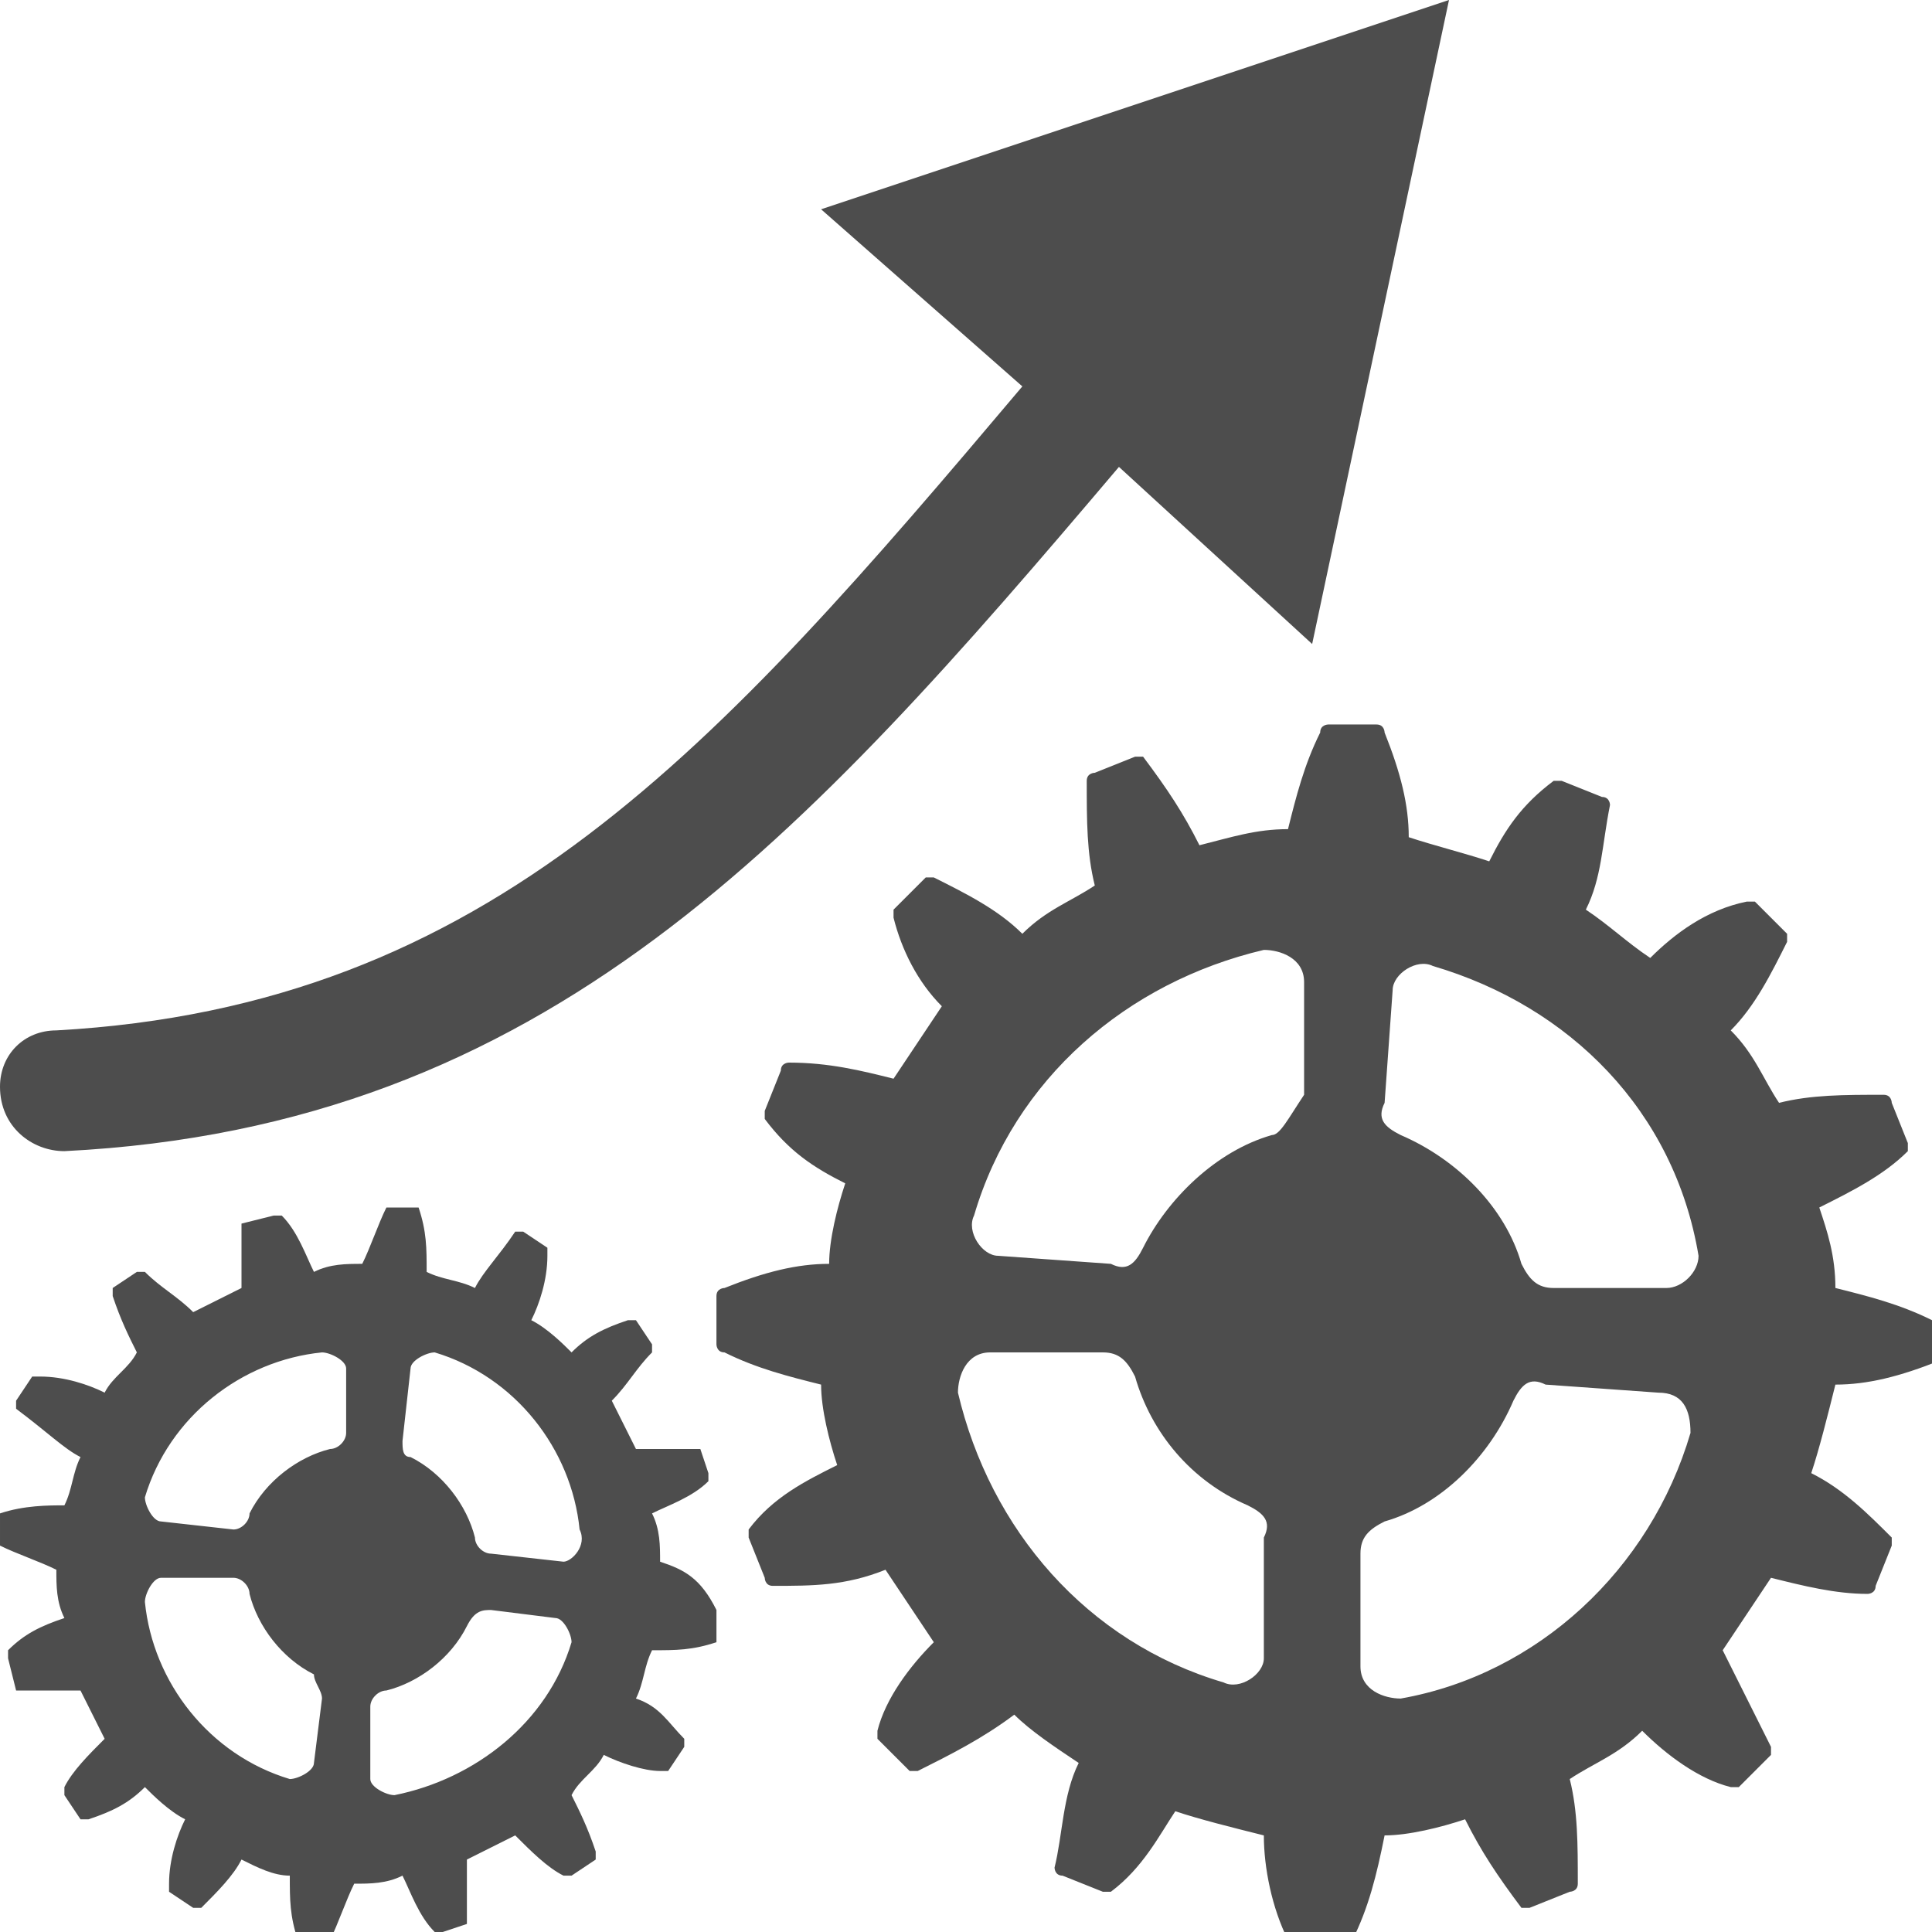
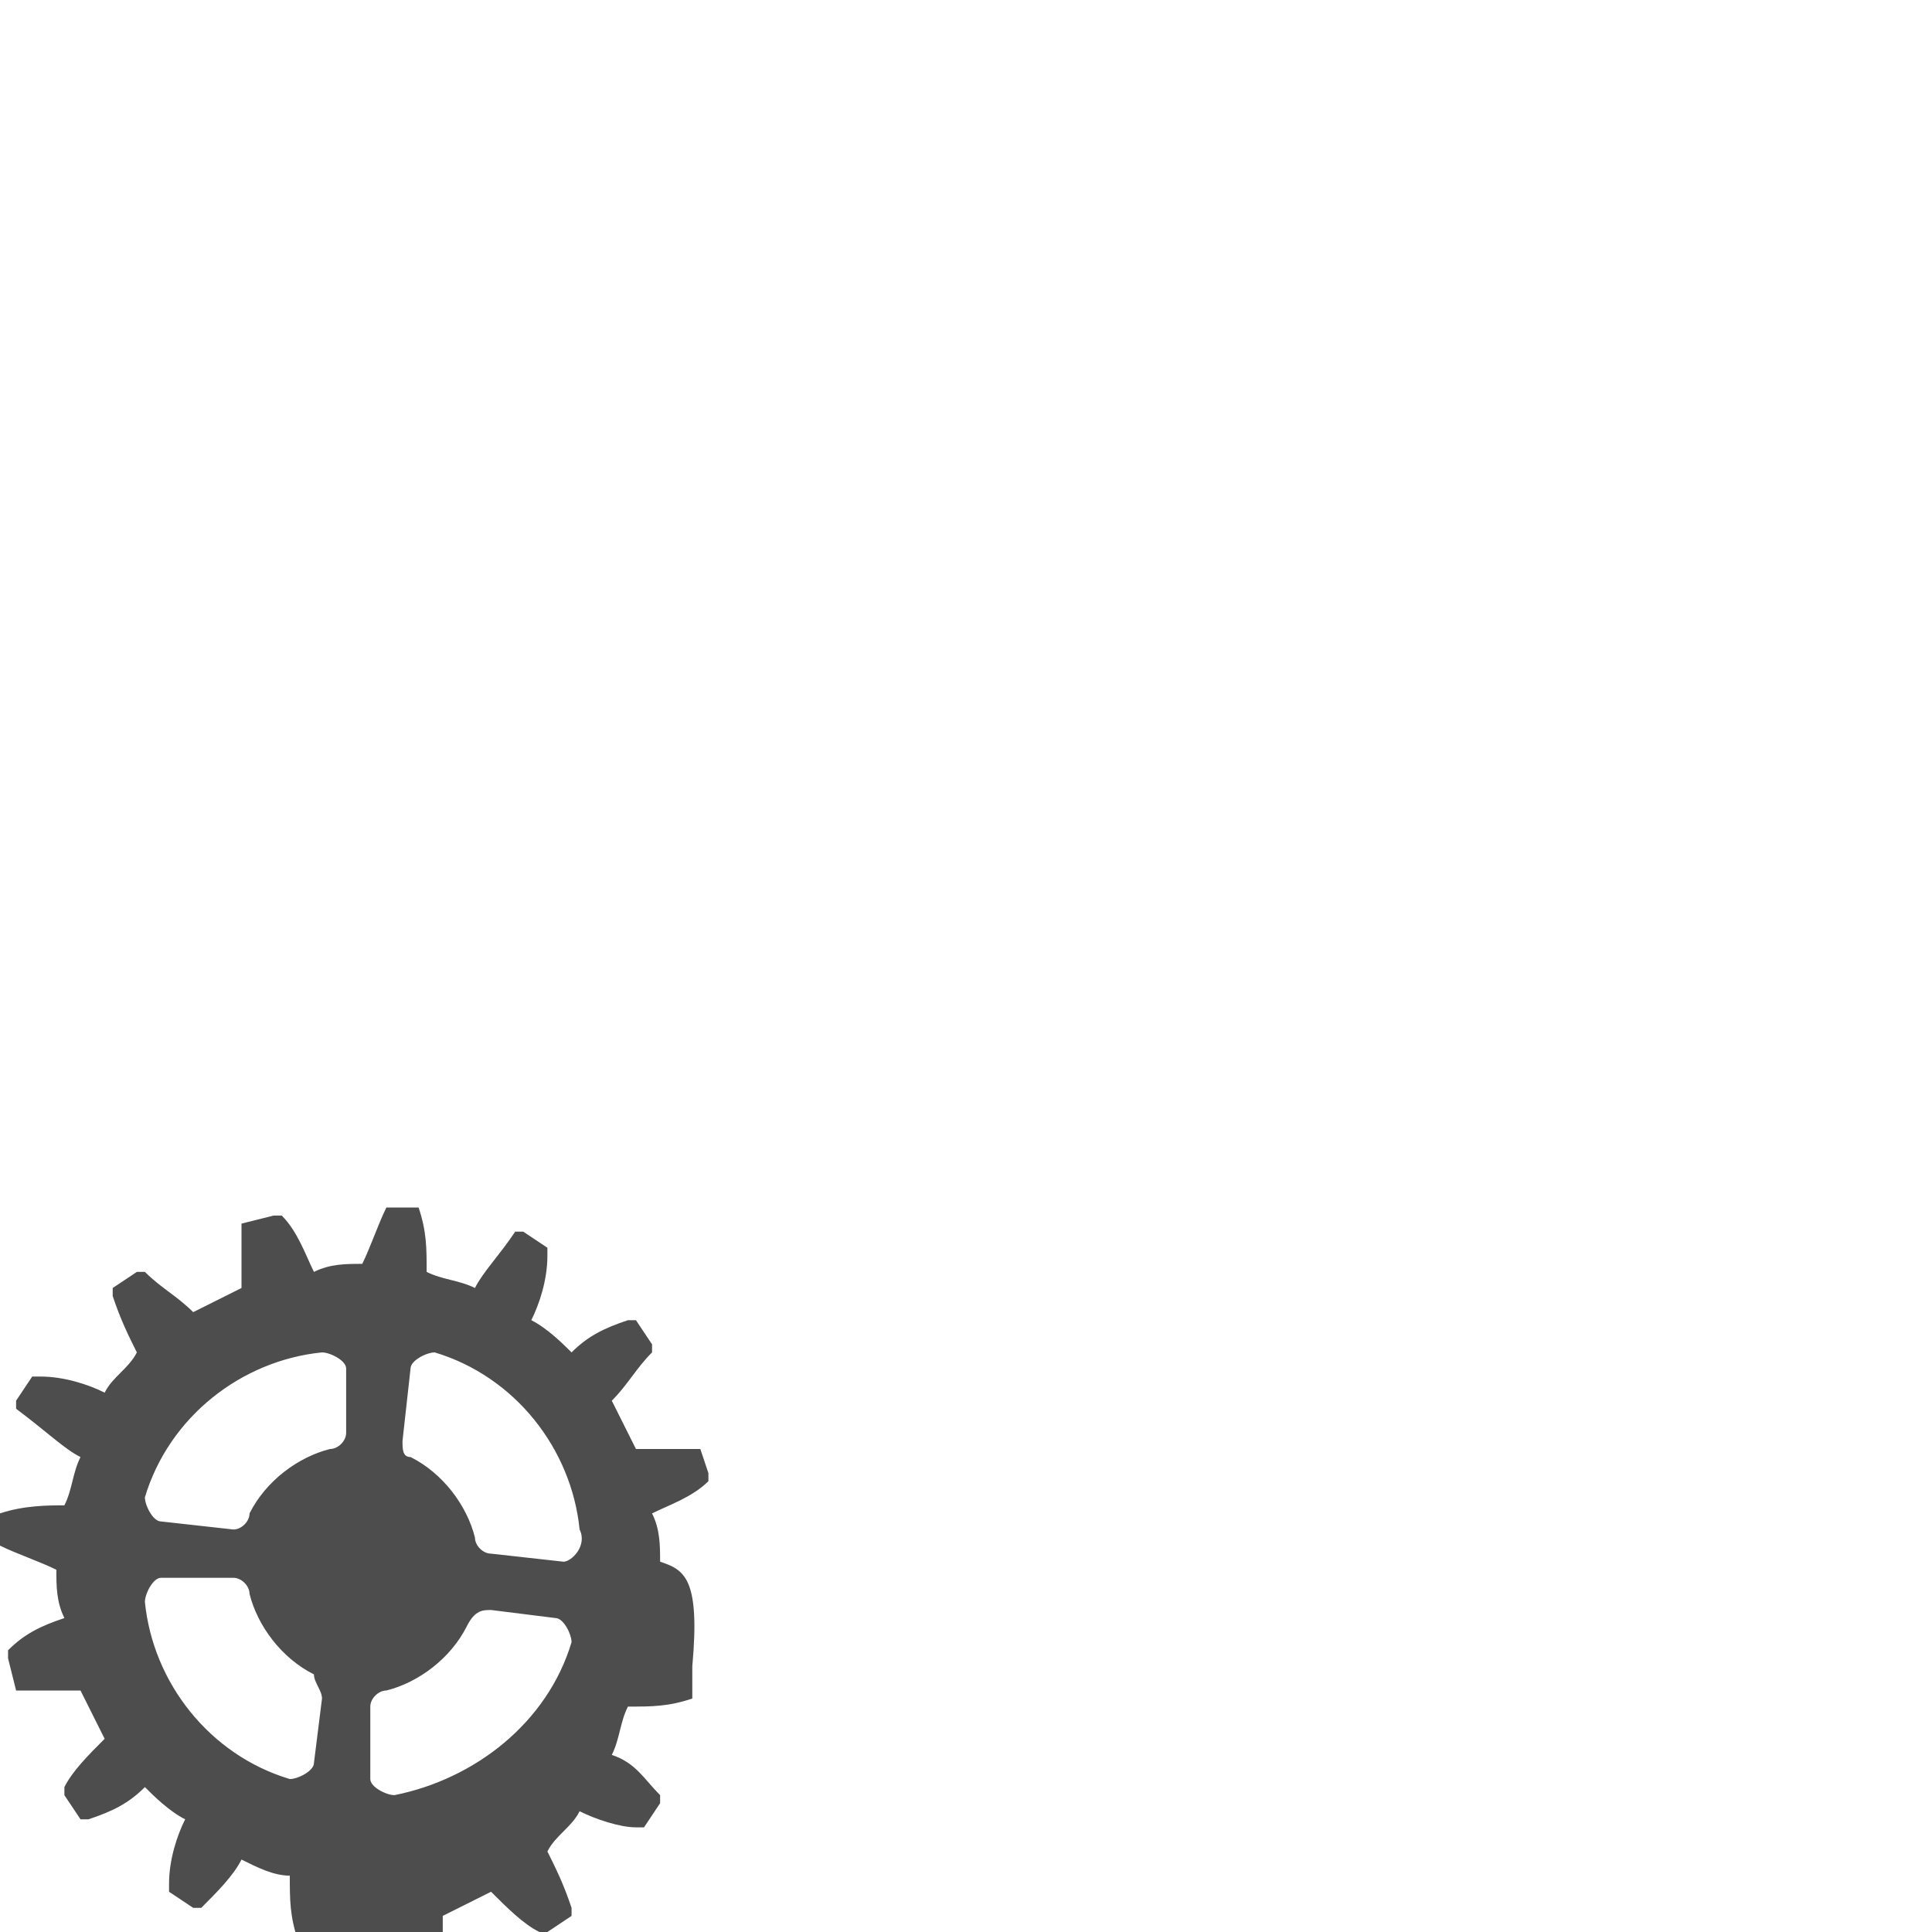
<svg xmlns="http://www.w3.org/2000/svg" version="1.1" x="0px" y="0px" viewBox="0 0 24 24" style="enable-background:new 0 0 24 24;" xml:space="preserve">
  <style type="text/css">
	.st0{fill:#4D4D4D;}
	.st1{fill:#FCEE21;}
	.st2{fill:#FF931E;}
	.st3{fill:#ED1C24;}
	.st4{fill:#39B54A;}
	.st5{fill:#29ABE2;}
	.st6{fill:#93278F;}
	.st7{display:none;}
	.st8{display:inline;}
	.st9{fill:#333333;}
	.st10{display:inline;fill:#333333;}
	.st11{fill:none;}
	.st12{display:inline;fill:none;}
</style>
  <g id="shopping_x5F_directory">
</g>
  <g id="basket">
</g>
  <g id="order_x5F_management">
</g>
  <g id="payment_x5F_and_x5F_delivery">
</g>
  <g id="import_x5F_and_x5F_export">
</g>
  <g id="CMS">
</g>
  <g id="app">
</g>
  <g id="more_x5F_than_x5F_100_x5F_designs">
</g>
  <g id="templating">
</g>
  <g id="template_x5F_expansion">
</g>
  <g id="unique_x5F_design">
</g>
  <g id="mobile_x5F_app">
</g>
  <g id="SEO_x5F_readiness">
    <g id="SEO">
-       <path class="st0" d="M8.2,19.4c0-0.2,0-0.4-0.1-0.6c0.2-0.1,0.5-0.2,0.7-0.4c0,0,0,0,0-0.1L8.7,18c0,0,0,0,0,0c-0.3,0-0.5,0-0.8,0    c-0.1-0.2-0.2-0.4-0.3-0.6c0.2-0.2,0.3-0.4,0.5-0.6c0,0,0,0,0-0.1l-0.2-0.3c0,0,0,0-0.1,0c-0.3,0.1-0.5,0.2-0.7,0.4    c-0.1-0.1-0.3-0.3-0.5-0.4c0.1-0.2,0.2-0.5,0.2-0.8c0,0,0,0,0-0.1l-0.3-0.2c0,0,0,0-0.1,0C6.2,15.6,6,15.8,5.9,16    c-0.2-0.1-0.4-0.1-0.6-0.2c0-0.3,0-0.5-0.1-0.8c0,0,0,0,0,0l-0.3,0c0,0,0,0-0.1,0c-0.1,0.2-0.2,0.5-0.3,0.7c-0.2,0-0.4,0-0.6,0.1    c-0.1-0.2-0.2-0.5-0.4-0.7c0,0,0,0-0.1,0L3,15.2c0,0,0,0,0,0c0,0.3,0,0.5,0,0.8c-0.2,0.1-0.4,0.2-0.6,0.3    c-0.2-0.2-0.4-0.3-0.6-0.5c0,0,0,0-0.1,0l-0.3,0.2c0,0,0,0,0,0.1c0.1,0.3,0.2,0.5,0.3,0.7c-0.1,0.2-0.3,0.3-0.4,0.5    c-0.2-0.1-0.5-0.2-0.8-0.2c0,0,0,0-0.1,0l-0.2,0.3c0,0,0,0,0,0.1C0.6,17.8,0.8,18,1,18.1c-0.1,0.2-0.1,0.4-0.2,0.6    c-0.2,0-0.5,0-0.8,0.1c0,0,0,0,0,0l0,0.3c0,0,0,0,0,0.1c0.2,0.1,0.5,0.2,0.7,0.3c0,0.2,0,0.4,0.1,0.6c-0.3,0.1-0.5,0.2-0.7,0.4    c0,0,0,0,0,0.1L0.2,21c0,0,0,0,0,0c0.3,0,0.6,0,0.8,0c0,0,0,0,0,0c0.1,0.2,0.2,0.4,0.3,0.6c-0.2,0.2-0.4,0.4-0.5,0.6    c0,0,0,0,0,0.1l0.2,0.3c0,0,0,0,0.1,0c0.3-0.1,0.5-0.2,0.7-0.4c0.1,0.1,0.3,0.3,0.5,0.4c-0.1,0.2-0.2,0.5-0.2,0.8c0,0,0,0,0,0.1    l0.3,0.2c0,0,0,0,0.1,0c0.2-0.2,0.4-0.4,0.5-0.6c0.2,0.1,0.4,0.2,0.6,0.2c0,0.3,0,0.5,0.1,0.8c0,0,0,0,0,0l0.3,0c0,0,0,0,0.1,0    c0.1-0.2,0.2-0.5,0.3-0.7c0.2,0,0.4,0,0.6-0.1c0.1,0.2,0.2,0.5,0.4,0.7c0,0,0,0,0.1,0l0.3-0.1c0,0,0,0,0,0c0-0.3,0-0.5,0-0.8    c0.2-0.1,0.4-0.2,0.6-0.3c0.2,0.2,0.4,0.4,0.6,0.5c0,0,0,0,0.1,0l0.3-0.2c0,0,0,0,0-0.1c-0.1-0.3-0.2-0.5-0.3-0.7    c0.1-0.2,0.3-0.3,0.4-0.5c0.2,0.1,0.5,0.2,0.7,0.2c0,0,0,0,0.1,0l0.2-0.3c0,0,0,0,0-0.1c-0.2-0.2-0.3-0.4-0.6-0.5    c0.1-0.2,0.1-0.4,0.2-0.6c0.3,0,0.5,0,0.8-0.1c0,0,0,0,0,0l0-0.3c0,0,0,0,0-0.1C8.7,19.6,8.5,19.5,8.2,19.4z M3.9,21.9    c0,0.1-0.2,0.2-0.3,0.2c-1-0.3-1.7-1.2-1.8-2.2c0-0.1,0.1-0.3,0.2-0.3l0.9,0c0.1,0,0.2,0.1,0.2,0.2c0.1,0.4,0.4,0.8,0.8,1    C3.9,20.9,4,21,4,21.1L3.9,21.9z M4.3,17.8c0,0.1-0.1,0.2-0.2,0.2c-0.4,0.1-0.8,0.4-1,0.8C3.1,18.9,3,19,2.9,19L2,18.9    c-0.1,0-0.2-0.2-0.2-0.3c0.3-1,1.2-1.7,2.2-1.8c0.1,0,0.3,0.1,0.3,0.2L4.3,17.8z M4.9,22.3c-0.1,0-0.3-0.1-0.3-0.2l0-0.9    c0-0.1,0.1-0.2,0.2-0.2c0.4-0.1,0.8-0.4,1-0.8C5.9,20,6,20,6.1,20l0.8,0.1c0.1,0,0.2,0.2,0.2,0.3C6.8,21.4,5.9,22.1,4.9,22.3z     M7,19.4l-0.9-0.1c-0.1,0-0.2-0.1-0.2-0.2c-0.1-0.4-0.4-0.8-0.8-1C5,18.1,5,18,5,17.9L5.1,17c0-0.1,0.2-0.2,0.3-0.2    c1,0.3,1.7,1.2,1.8,2.2C7.3,19.2,7.1,19.4,7,19.4z" />
-       <path class="st0" d="M24,16.4c-0.4-0.2-0.8-0.3-1.2-0.4c0-0.4-0.1-0.7-0.2-1c0.4-0.2,0.8-0.4,1.1-0.7c0,0,0-0.1,0-0.1l-0.2-0.5    c0,0,0-0.1-0.1-0.1c-0.5,0-0.9,0-1.3,0.1c-0.2-0.3-0.3-0.6-0.6-0.9c0.3-0.3,0.5-0.7,0.7-1.1c0,0,0-0.1,0-0.1l-0.4-0.4    c0,0-0.1,0-0.1,0c-0.5,0.1-0.9,0.4-1.2,0.7c-0.3-0.2-0.5-0.4-0.8-0.6c0.2-0.4,0.2-0.8,0.3-1.3c0,0,0-0.1-0.1-0.1l-0.5-0.2    c0,0-0.1,0-0.1,0c-0.4,0.3-0.6,0.6-0.8,1c-0.3-0.1-0.7-0.2-1-0.3c0-0.4-0.1-0.8-0.3-1.3c0,0,0-0.1-0.1-0.1l-0.6,0    c0,0-0.1,0-0.1,0.1c-0.2,0.4-0.3,0.8-0.4,1.2c-0.4,0-0.7,0.1-1.1,0.2c-0.2-0.4-0.4-0.7-0.7-1.1c0,0-0.1,0-0.1,0l-0.5,0.2    c0,0-0.1,0-0.1,0.1c0,0.5,0,0.9,0.1,1.3c-0.3,0.2-0.6,0.3-0.9,0.6c-0.3-0.3-0.7-0.5-1.1-0.7c0,0-0.1,0-0.1,0l-0.4,0.4    c0,0,0,0.1,0,0.1c0.1,0.4,0.3,0.8,0.6,1.1c-0.2,0.3-0.4,0.6-0.6,0.9c-0.4-0.1-0.8-0.2-1.3-0.2c0,0-0.1,0-0.1,0.1l-0.2,0.5    c0,0,0,0.1,0,0.1c0.3,0.4,0.6,0.6,1,0.8c-0.1,0.3-0.2,0.7-0.2,1c-0.4,0-0.8,0.1-1.3,0.3c0,0-0.1,0-0.1,0.1l0,0.6    c0,0,0,0.1,0.1,0.1c0.4,0.2,0.8,0.3,1.2,0.4c0,0.3,0.1,0.7,0.2,1c-0.4,0.2-0.8,0.4-1.1,0.8c0,0,0,0.1,0,0.1l0.2,0.5    c0,0,0,0.1,0.1,0.1c0.5,0,0.9,0,1.4-0.2c0,0,0,0,0,0c0.2,0.3,0.4,0.6,0.6,0.9c-0.3,0.3-0.6,0.7-0.7,1.1c0,0,0,0.1,0,0.1l0.4,0.4    c0,0,0.1,0,0.1,0c0.4-0.2,0.8-0.4,1.2-0.7c0.2,0.2,0.5,0.4,0.8,0.6c-0.2,0.4-0.2,0.9-0.3,1.3c0,0,0,0.1,0.1,0.1l0.5,0.2    c0,0,0.1,0,0.1,0c0.4-0.3,0.6-0.7,0.8-1c0.3,0.1,0.7,0.2,1.1,0.3c0,0.4,0.1,0.9,0.3,1.3c0,0,0,0.1,0.1,0.1l0.6,0    c0,0,0.1,0,0.1-0.1c0.2-0.4,0.3-0.8,0.4-1.3c0.3,0,0.7-0.1,1-0.2c0.2,0.4,0.4,0.7,0.7,1.1c0,0,0.1,0,0.1,0l0.5-0.2    c0,0,0.1,0,0.1-0.1c0-0.5,0-0.9-0.1-1.3c0.3-0.2,0.6-0.3,0.9-0.6c0.3,0.3,0.7,0.6,1.1,0.7c0,0,0.1,0,0.1,0l0.4-0.4    c0,0,0-0.1,0-0.1c-0.2-0.4-0.4-0.8-0.6-1.2c0.2-0.3,0.4-0.6,0.6-0.9c0.4,0.1,0.8,0.2,1.2,0.2c0,0,0.1,0,0.1-0.1l0.2-0.5    c0,0,0-0.1,0-0.1c-0.3-0.3-0.6-0.6-1-0.8c0.1-0.3,0.2-0.7,0.3-1.1c0.4,0,0.8-0.1,1.3-0.3c0,0,0.1,0,0.1-0.1L24,16.4    C24,16.5,24,16.4,24,16.4z M15.7,20.6c0,0.2-0.3,0.4-0.5,0.3c-1.7-0.5-2.9-1.9-3.3-3.6c0-0.2,0.1-0.5,0.4-0.5l1.4,0    c0.2,0,0.3,0.1,0.4,0.3c0.2,0.7,0.7,1.3,1.4,1.6c0.2,0.1,0.3,0.2,0.2,0.4L15.7,20.6z M15.8,14.1c-0.7,0.2-1.3,0.8-1.6,1.4    c-0.1,0.2-0.2,0.3-0.4,0.2l-1.4-0.1c-0.2,0-0.4-0.3-0.3-0.5c0.5-1.7,1.9-2.9,3.6-3.3c0.2,0,0.5,0.1,0.5,0.4l0,1.4    C16,13.9,15.9,14.1,15.8,14.1z M21,17.8c-0.5,1.7-1.9,3-3.6,3.3c-0.2,0-0.5-0.1-0.5-0.4l0-1.4c0-0.2,0.1-0.3,0.3-0.4    c0.7-0.2,1.3-0.8,1.6-1.5c0.1-0.2,0.2-0.3,0.4-0.2l1.4,0.1C20.9,17.3,21,17.5,21,17.8z M20.7,16l-1.4,0c-0.2,0-0.3-0.1-0.4-0.3    c-0.2-0.7-0.8-1.3-1.5-1.6c-0.2-0.1-0.3-0.2-0.2-0.4l0.1-1.4c0-0.2,0.3-0.4,0.5-0.3c1.7,0.5,3,1.8,3.3,3.6    C21.1,15.8,20.9,16,20.7,16z" />
-       <path class="st0" d="M0.8,14.3c6-0.3,9.2-3.9,13.1-8.5L16.3,8L18,0l-7.8,2.6l2.5,2.2c-3.8,4.5-6.6,7.7-12,8    c-0.4,0-0.7,0.3-0.7,0.7C0,14,0.4,14.3,0.8,14.3z" />
+       <path class="st0" d="M8.2,19.4c0-0.2,0-0.4-0.1-0.6c0.2-0.1,0.5-0.2,0.7-0.4c0,0,0,0,0-0.1L8.7,18c0,0,0,0,0,0c-0.3,0-0.5,0-0.8,0    c-0.1-0.2-0.2-0.4-0.3-0.6c0.2-0.2,0.3-0.4,0.5-0.6c0,0,0,0,0-0.1l-0.2-0.3c0,0,0,0-0.1,0c-0.3,0.1-0.5,0.2-0.7,0.4    c-0.1-0.1-0.3-0.3-0.5-0.4c0.1-0.2,0.2-0.5,0.2-0.8c0,0,0,0,0-0.1l-0.3-0.2c0,0,0,0-0.1,0C6.2,15.6,6,15.8,5.9,16    c-0.2-0.1-0.4-0.1-0.6-0.2c0-0.3,0-0.5-0.1-0.8c0,0,0,0,0,0l-0.3,0c0,0,0,0-0.1,0c-0.1,0.2-0.2,0.5-0.3,0.7c-0.2,0-0.4,0-0.6,0.1    c-0.1-0.2-0.2-0.5-0.4-0.7c0,0,0,0-0.1,0L3,15.2c0,0,0,0,0,0c0,0.3,0,0.5,0,0.8c-0.2,0.1-0.4,0.2-0.6,0.3    c-0.2-0.2-0.4-0.3-0.6-0.5c0,0,0,0-0.1,0l-0.3,0.2c0,0,0,0,0,0.1c0.1,0.3,0.2,0.5,0.3,0.7c-0.1,0.2-0.3,0.3-0.4,0.5    c-0.2-0.1-0.5-0.2-0.8-0.2c0,0,0,0-0.1,0l-0.2,0.3c0,0,0,0,0,0.1C0.6,17.8,0.8,18,1,18.1c-0.1,0.2-0.1,0.4-0.2,0.6    c-0.2,0-0.5,0-0.8,0.1c0,0,0,0,0,0l0,0.3c0,0,0,0,0,0.1c0.2,0.1,0.5,0.2,0.7,0.3c0,0.2,0,0.4,0.1,0.6c-0.3,0.1-0.5,0.2-0.7,0.4    c0,0,0,0,0,0.1L0.2,21c0,0,0,0,0,0c0.3,0,0.6,0,0.8,0c0,0,0,0,0,0c0.1,0.2,0.2,0.4,0.3,0.6c-0.2,0.2-0.4,0.4-0.5,0.6    c0,0,0,0,0,0.1l0.2,0.3c0,0,0,0,0.1,0c0.3-0.1,0.5-0.2,0.7-0.4c0.1,0.1,0.3,0.3,0.5,0.4c-0.1,0.2-0.2,0.5-0.2,0.8c0,0,0,0,0,0.1    l0.3,0.2c0,0,0,0,0.1,0c0.2-0.2,0.4-0.4,0.5-0.6c0.2,0.1,0.4,0.2,0.6,0.2c0,0.3,0,0.5,0.1,0.8c0,0,0,0,0,0l0.3,0c0,0,0,0,0.1,0    c0.2,0,0.4,0,0.6-0.1c0.1,0.2,0.2,0.5,0.4,0.7c0,0,0,0,0.1,0l0.3-0.1c0,0,0,0,0,0c0-0.3,0-0.5,0-0.8    c0.2-0.1,0.4-0.2,0.6-0.3c0.2,0.2,0.4,0.4,0.6,0.5c0,0,0,0,0.1,0l0.3-0.2c0,0,0,0,0-0.1c-0.1-0.3-0.2-0.5-0.3-0.7    c0.1-0.2,0.3-0.3,0.4-0.5c0.2,0.1,0.5,0.2,0.7,0.2c0,0,0,0,0.1,0l0.2-0.3c0,0,0,0,0-0.1c-0.2-0.2-0.3-0.4-0.6-0.5    c0.1-0.2,0.1-0.4,0.2-0.6c0.3,0,0.5,0,0.8-0.1c0,0,0,0,0,0l0-0.3c0,0,0,0,0-0.1C8.7,19.6,8.5,19.5,8.2,19.4z M3.9,21.9    c0,0.1-0.2,0.2-0.3,0.2c-1-0.3-1.7-1.2-1.8-2.2c0-0.1,0.1-0.3,0.2-0.3l0.9,0c0.1,0,0.2,0.1,0.2,0.2c0.1,0.4,0.4,0.8,0.8,1    C3.9,20.9,4,21,4,21.1L3.9,21.9z M4.3,17.8c0,0.1-0.1,0.2-0.2,0.2c-0.4,0.1-0.8,0.4-1,0.8C3.1,18.9,3,19,2.9,19L2,18.9    c-0.1,0-0.2-0.2-0.2-0.3c0.3-1,1.2-1.7,2.2-1.8c0.1,0,0.3,0.1,0.3,0.2L4.3,17.8z M4.9,22.3c-0.1,0-0.3-0.1-0.3-0.2l0-0.9    c0-0.1,0.1-0.2,0.2-0.2c0.4-0.1,0.8-0.4,1-0.8C5.9,20,6,20,6.1,20l0.8,0.1c0.1,0,0.2,0.2,0.2,0.3C6.8,21.4,5.9,22.1,4.9,22.3z     M7,19.4l-0.9-0.1c-0.1,0-0.2-0.1-0.2-0.2c-0.1-0.4-0.4-0.8-0.8-1C5,18.1,5,18,5,17.9L5.1,17c0-0.1,0.2-0.2,0.3-0.2    c1,0.3,1.7,1.2,1.8,2.2C7.3,19.2,7.1,19.4,7,19.4z" />
    </g>
  </g>
  <g id="yandex.market_x5F_and_x5F_other">
</g>
  <g id="marketing">
</g>
  <g id="statistics">
</g>
  <g id="commercial">
</g>
  <g id="Слой_18" class="st7">
</g>
</svg>